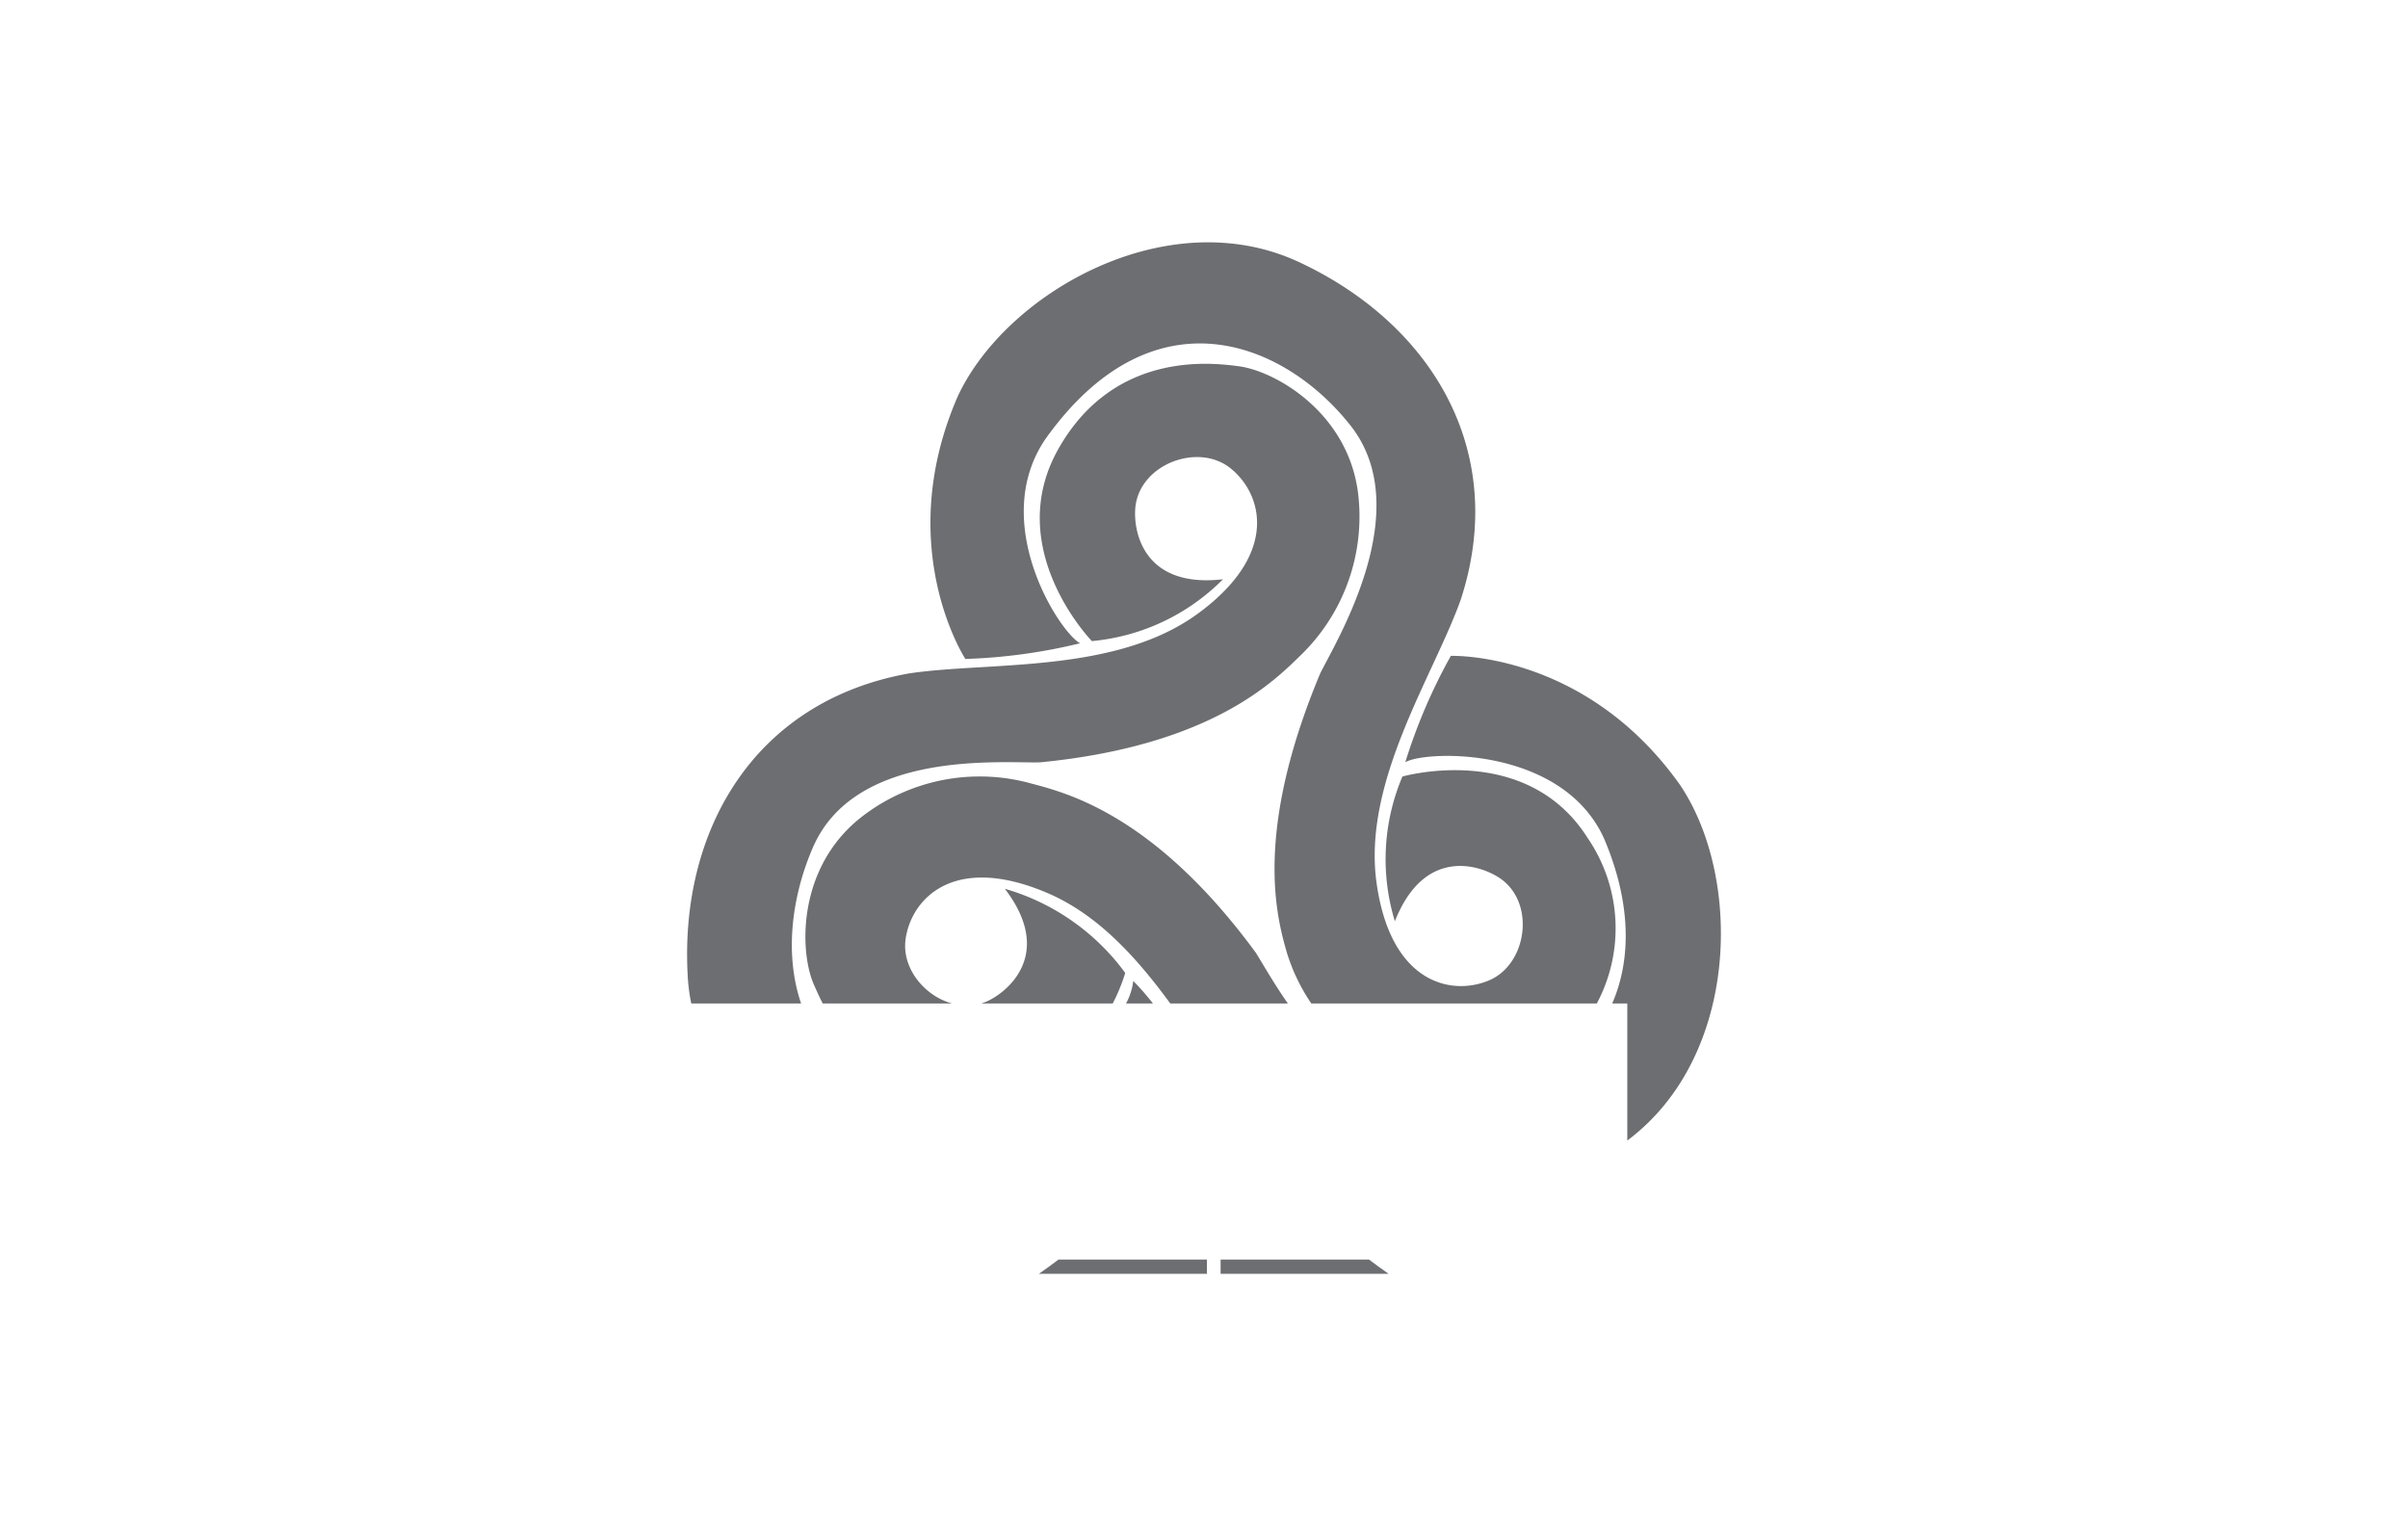
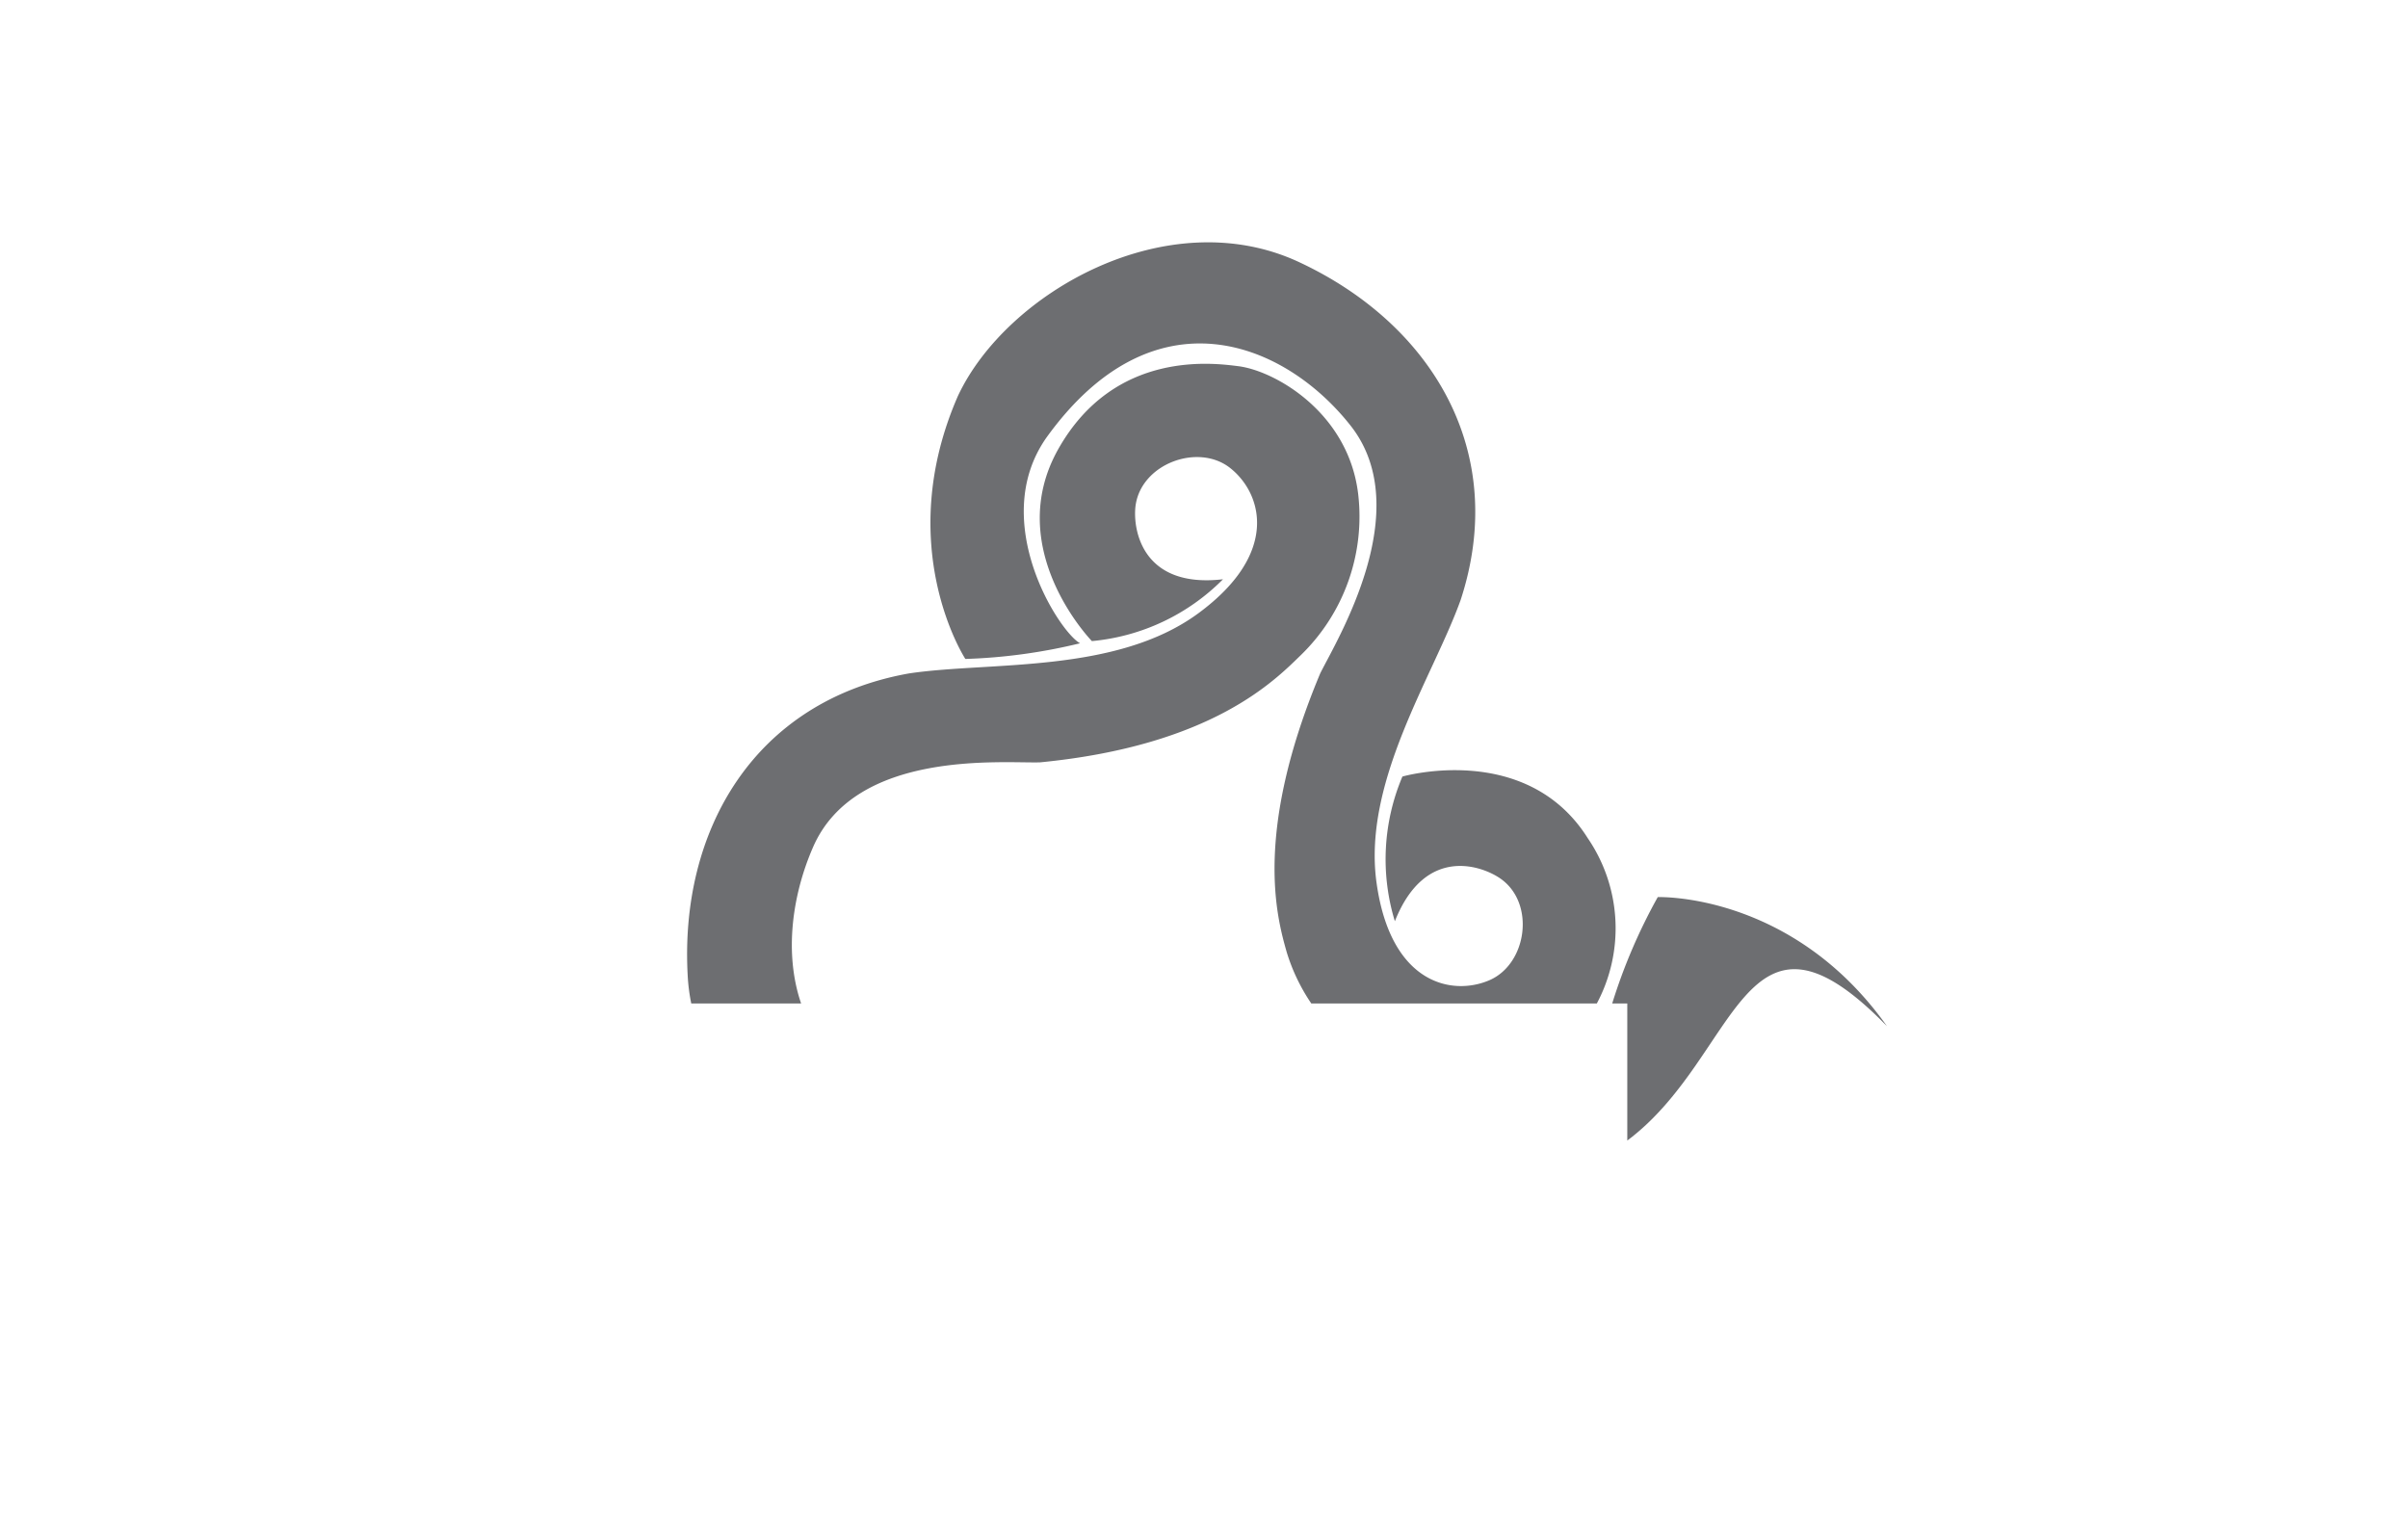
<svg xmlns="http://www.w3.org/2000/svg" id="Layer_1" data-name="Layer 1" viewBox="0 0 242.646 152.787">
  <title>casino</title>
-   <path d="M121.616,126.924v1.44h-16.93q1.035-.72,1.98-1.44Z" style="fill:#6d6e71" />
-   <path d="M139.926,128.364h-16.93v-1.44h14.95Q138.891,127.644,139.926,128.364Z" style="fill:#6d6e71" />
-   <path d="M114.196,98.854a24.11,24.11,0,0,1,1.98,2.27h-2.71A6.393,6.393,0,0,0,114.196,98.854Z" style="fill:#6d6e71" />
  <path d="M131.116,65.984c-2.6,2.52-8.93,9.15-26.32,10.84-3.73.11-18.57-1.34-22.87,8.55-2.08,4.77-2.94,10.66-1.2,15.75H69.656a18.872,18.872,0,0,1-.36-2.83c-.81-14.61,6.69-27.64,22.29-30.43,8.09-1.22,20.83.06,29.15-6.05s6.4-12.17,3.2-14.67-8.88-.44-9.5,3.75c-.32,2.14.42,8.45,8.8,7.48a21.348,21.348,0,0,1-13.21,6.23s-9.07-9.31-3.37-19.38c5.7-10.06,15.75-8.62,18.15-8.32,3.67.47,11.06,4.66,12.05,12.86A19.46,19.46,0,0,1,131.116,65.984Z" style="fill:#6d6e71" />
  <path d="M160.906,101.124h-28.77a19.142,19.142,0,0,1-2.48-5.18c-.99-3.49-3.37-11.97,3.38-28.09,1.66-3.34,9.74-16.48,3.06-24.96-6.67-8.47-19.85-13.86-30.69,1.26-5.84,8.42,1.33,19.54,3.43,20.67a55.995,55.995,0,0,1-11.56,1.58s-7.39-11.31-.75-26.5c4.89-10.45,21.15-19.68,34.4-13.48,13.25,6.19,21.18,18.98,16.26,34.03-2.76,7.71-9.92,18.33-8.47,28.55,1.44,10.22,7.68,11.39,11.4,9.76,3.72-1.64,4.6-7.61,1.2-10.14-1.74-1.3-7.65-3.63-10.76,4.21a21.361,21.361,0,0,1,.76-14.58s12.5-3.59,18.67,6.2A16.102,16.102,0,0,1,160.906,101.124Z" style="fill:#6d6e71" />
-   <path d="M113.386,98.044a18.204,18.204,0,0,1-1.26,3.08H98.886c.14-.05.29-.1.44-.16,2-.83,7.05-4.69,1.93-11.4A22.887,22.887,0,0,1,113.386,98.044Z" style="fill:#6d6e71" />
-   <path d="M126.536,95.994c.64,1.01,1.72,2.95,3.24,5.13h-11.85c-3.35-4.58-7.29-8.98-12.44-11.16-9.5-4.03-13.72.71-14.24,4.74-.37,2.88,1.92,5.67,4.69,6.42H82.906c-.43-.83-.72-1.52-.91-1.94-1.47-3.39-1.65-11.88,4.9-16.92a19.404,19.404,0,0,1,16.87-3.35C107.266,79.854,116.196,81.904,126.536,95.994Z" style="fill:#6d6e71" />
-   <path d="M163.976,114.934v-13.81h-1.52c1.92-4.42,1.95-10.08-.81-16.6-4.21-9.35-17.99-8.93-20.04-7.71a56.041,56.041,0,0,1,4.59-10.72s13.51-.51,23.1,13.01C175.586,88.444,175.296,106.484,163.976,114.934Z" style="fill:#6d6e71" />
+   <path d="M163.976,114.934v-13.81h-1.52a56.041,56.041,0,0,1,4.59-10.72s13.51-.51,23.1,13.01C175.586,88.444,175.296,106.484,163.976,114.934Z" style="fill:#6d6e71" />
</svg>